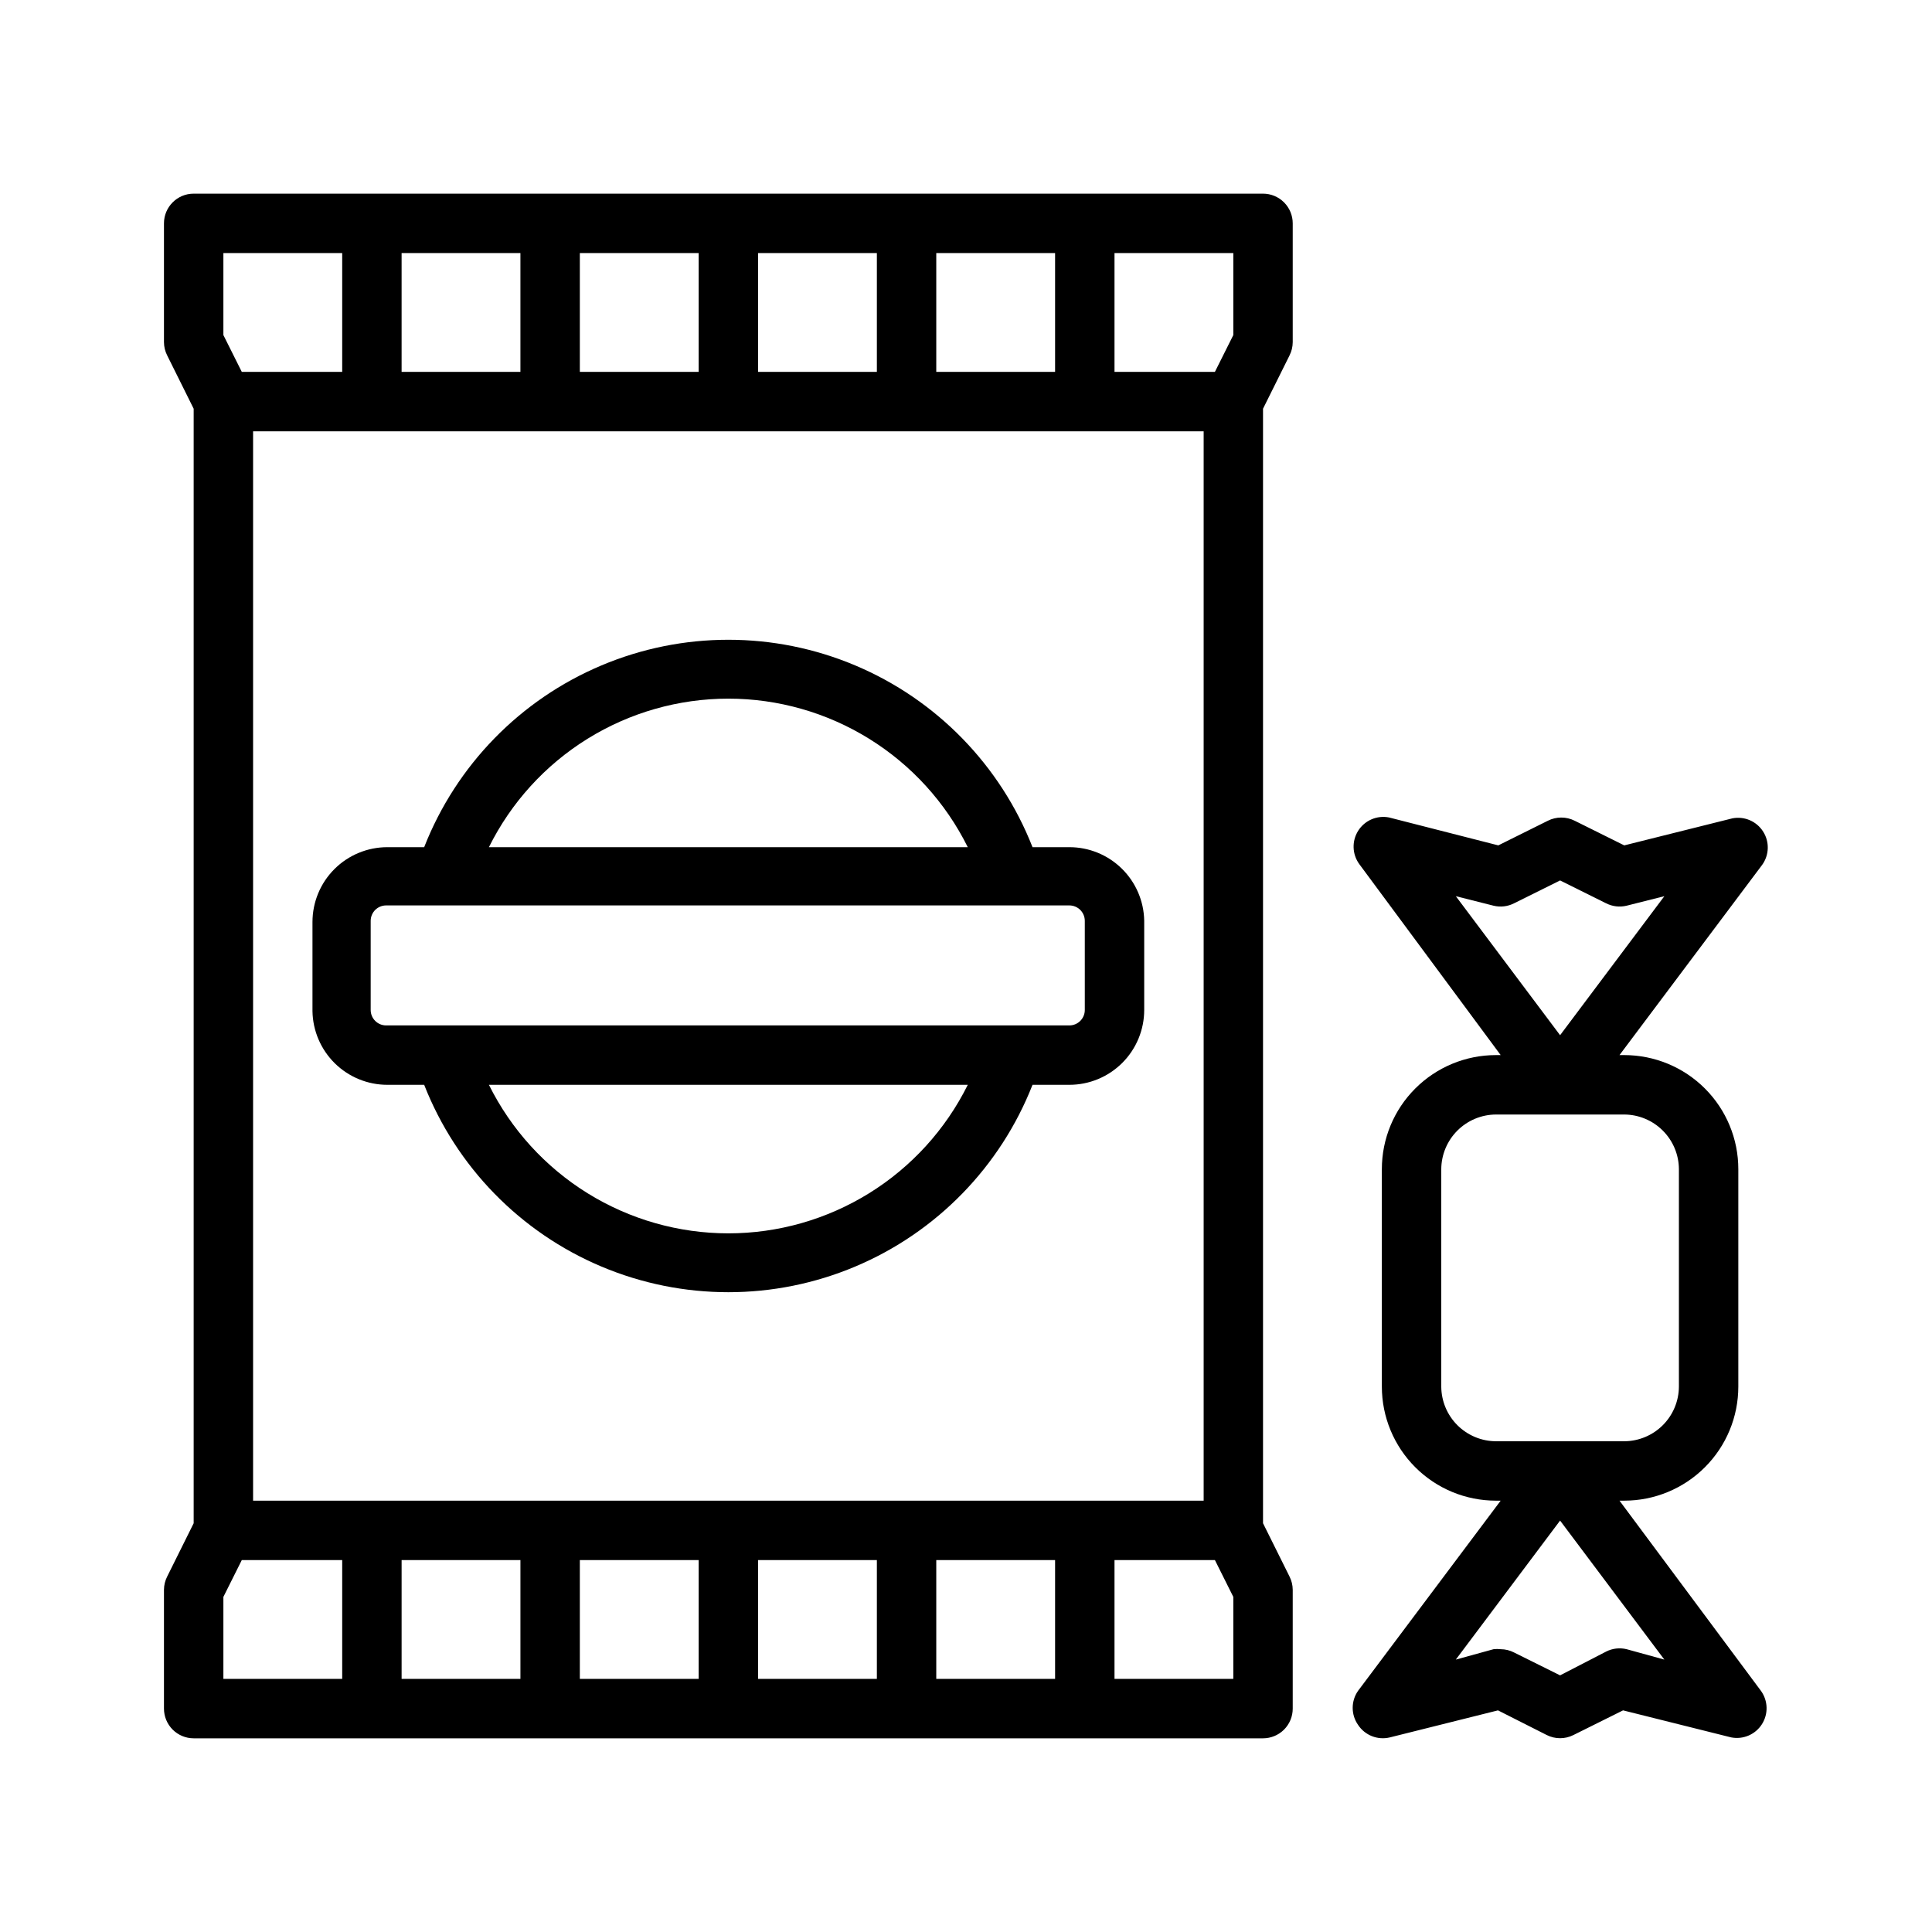
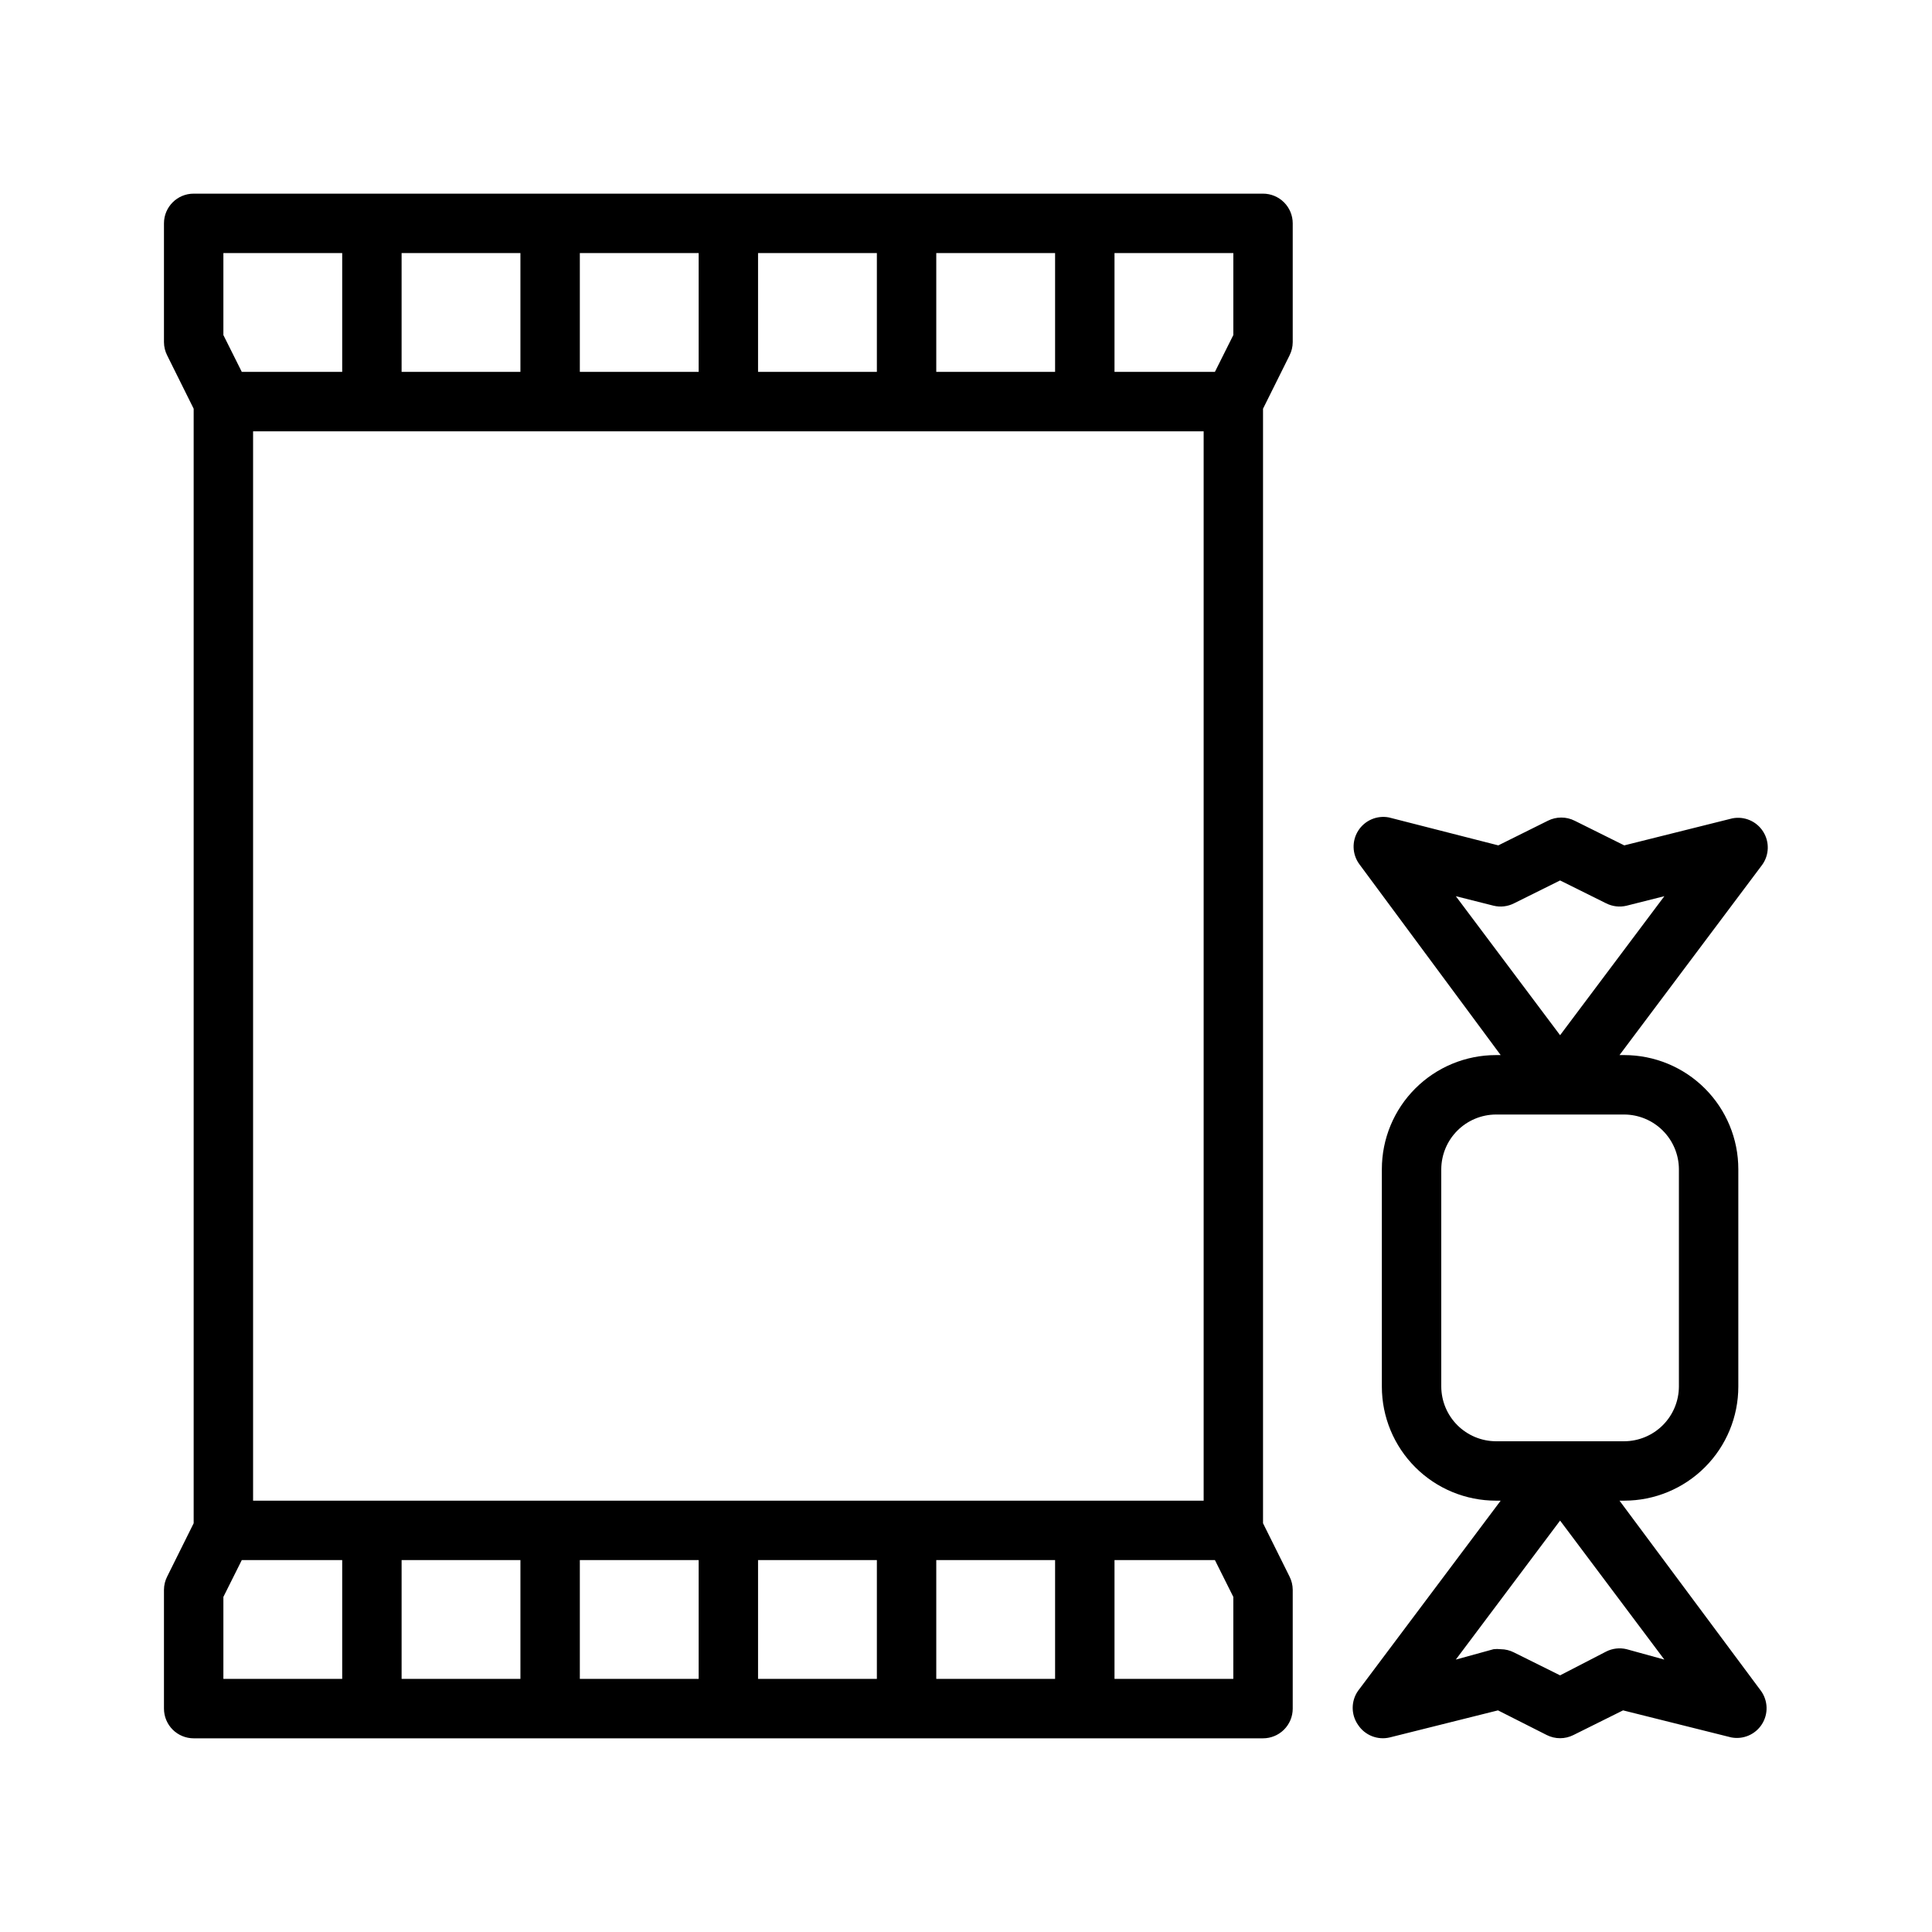
<svg xmlns="http://www.w3.org/2000/svg" fill="#000000" width="800px" height="800px" version="1.1" viewBox="144 144 512 512">
  <g>
    <path d="m188.32 561.77c-0.562 1.098-0.859 2.309-0.867 3.543v31.488c0 2.086 0.832 4.09 2.305 5.566 1.477 1.473 3.481 2.305 5.566 2.305h283.39c2.086 0 4.09-0.832 5.566-2.305 1.477-1.477 2.305-3.481 2.305-5.566v-31.488c-0.008-1.234-0.305-2.445-0.863-3.543l-7.008-14.094v-295.36l7.008-14.09v-0.004c0.559-1.094 0.855-2.309 0.863-3.539v-31.488c0-2.09-0.828-4.09-2.305-5.566-1.477-1.477-3.481-2.309-5.566-2.309h-283.39c-4.348 0-7.871 3.527-7.871 7.875v31.488c0.008 1.23 0.305 2.445 0.867 3.539l7.004 14.094v295.36zm93.598 27.156h-31.488v-31.488h31.488zm-70.848-47.23v-283.39h251.91v283.39zm118.08 47.23h-31.488v-31.488h31.488zm47.23 0h-31.488v-31.488h31.488zm47.23 0h-31.488v-31.488h31.488zm47.23 0h-31.484v-31.488h26.609l4.879 9.762zm-31.484-377.86h31.488v21.727l-4.883 9.762h-26.605zm-47.234 0h31.488v31.488h-31.488zm-47.23 0h31.488v31.488h-31.488zm-47.23 0h31.488v31.488h-31.488zm-47.234 0h31.488v31.488h-31.488zm-47.23 0h31.488v31.488h-26.609l-4.879-9.762zm0 356.13 4.879-9.762h26.609v31.488h-31.488z" />
    <path d="m553.9 603.8c2.227 1.125 4.856 1.125 7.082 0l13.145-6.535 28.652 7.164h0.004c3.176 0.621 6.41-0.766 8.148-3.496 1.738-2.731 1.629-6.246-0.277-8.863l-37.469-50.379h1.258c8.02 0 15.707-3.184 21.375-8.855 5.672-5.668 8.855-13.355 8.855-21.375v-57.621c0-8.02-3.184-15.707-8.855-21.375-5.668-5.668-13.355-8.855-21.375-8.855h-1.258l37.785-50.383v0.004c1.906-2.617 2.016-6.133 0.273-8.863-1.738-2.731-4.969-4.117-8.145-3.496l-28.652 7.164-13.145-6.535h-0.004c-2.231-1.121-4.856-1.121-7.086 0l-13.145 6.535-28.969-7.402c-3.18-0.617-6.41 0.77-8.148 3.5s-1.629 6.246 0.273 8.859l37.473 50.617h-1.262c-8.016 0-15.703 3.188-21.371 8.855-5.672 5.668-8.855 13.355-8.855 21.375v57.625-0.004c0 8.02 3.184 15.707 8.855 21.375 5.668 5.672 13.355 8.855 21.371 8.855h1.262l-37.785 50.383v-0.004c-1.91 2.719-1.91 6.34 0 9.055 1.828 2.766 5.199 4.09 8.422 3.305l28.652-7.164zm-24.09-222.3 9.996 2.519c1.828 0.445 3.754 0.223 5.434-0.633l12.199-6.059 12.203 6.062v-0.004c1.676 0.855 3.606 1.078 5.434 0.633l9.996-2.519-27.633 36.84zm10.625 144.45c-3.832-0.02-7.504-1.551-10.219-4.262-2.711-2.715-4.242-6.387-4.266-10.223v-57.621c0.023-3.836 1.555-7.508 4.266-10.219 2.715-2.715 6.387-4.246 10.219-4.266h34.008c3.836 0.02 7.508 1.551 10.219 4.266 2.715 2.711 4.246 6.383 4.266 10.219v57.625-0.004c-0.02 3.836-1.551 7.508-4.266 10.223-2.711 2.711-6.383 4.242-10.219 4.262zm-10.629 57.859 27.633-36.84 27.629 36.84-9.992-2.754c-1.828-0.445-3.758-0.223-5.434 0.629l-12.203 6.301-12.203-6.062h0.004c-1.098-0.562-2.312-0.859-3.543-0.867-0.629-0.074-1.262-0.074-1.891 0z" />
-     <path d="m427.39 368.51h-9.762c-8.527-21.73-25.465-39.098-46.973-48.164-21.508-9.07-45.766-9.07-67.277 0-21.508 9.066-38.445 26.434-46.969 48.164h-9.762c-5.262 0-10.309 2.09-14.027 5.809-3.723 3.719-5.812 8.766-5.812 14.027v23.617c0.086 5.207 2.211 10.172 5.922 13.824 3.711 3.652 8.711 5.699 13.918 5.699h9.762c8.523 21.727 25.461 39.094 46.969 48.16 21.512 9.07 45.77 9.07 67.277 0 21.508-9.066 38.445-26.434 46.973-48.16h9.762c5.262 0 10.305-2.09 14.027-5.812 3.719-3.719 5.809-8.766 5.809-14.027v-23.617c-0.082-5.203-2.207-10.168-5.922-13.824-3.711-3.652-8.707-5.699-13.914-5.695zm-90.371-39.363c13.191 0.004 26.117 3.691 37.328 10.645 11.211 6.953 20.258 16.898 26.121 28.719h-126.9c5.863-11.82 14.91-21.766 26.117-28.719 11.211-6.953 24.141-10.641 37.332-10.645zm0 141.7v0.004c-13.191-0.004-26.121-3.691-37.332-10.645-11.207-6.953-20.254-16.898-26.117-28.715h126.9c-5.863 11.816-14.91 21.762-26.121 28.715-11.211 6.953-24.137 10.641-37.328 10.645zm94.465-59.199v0.004c0 2.262-1.836 4.094-4.094 4.094h-181.06c-2.262 0-4.094-1.832-4.094-4.094v-23.617c0-1.082 0.434-2.125 1.199-2.894 0.77-0.766 1.809-1.195 2.894-1.195h181.06c1.086 0 2.125 0.43 2.894 1.195 0.766 0.77 1.199 1.812 1.199 2.894z" />
  </g>
</svg>